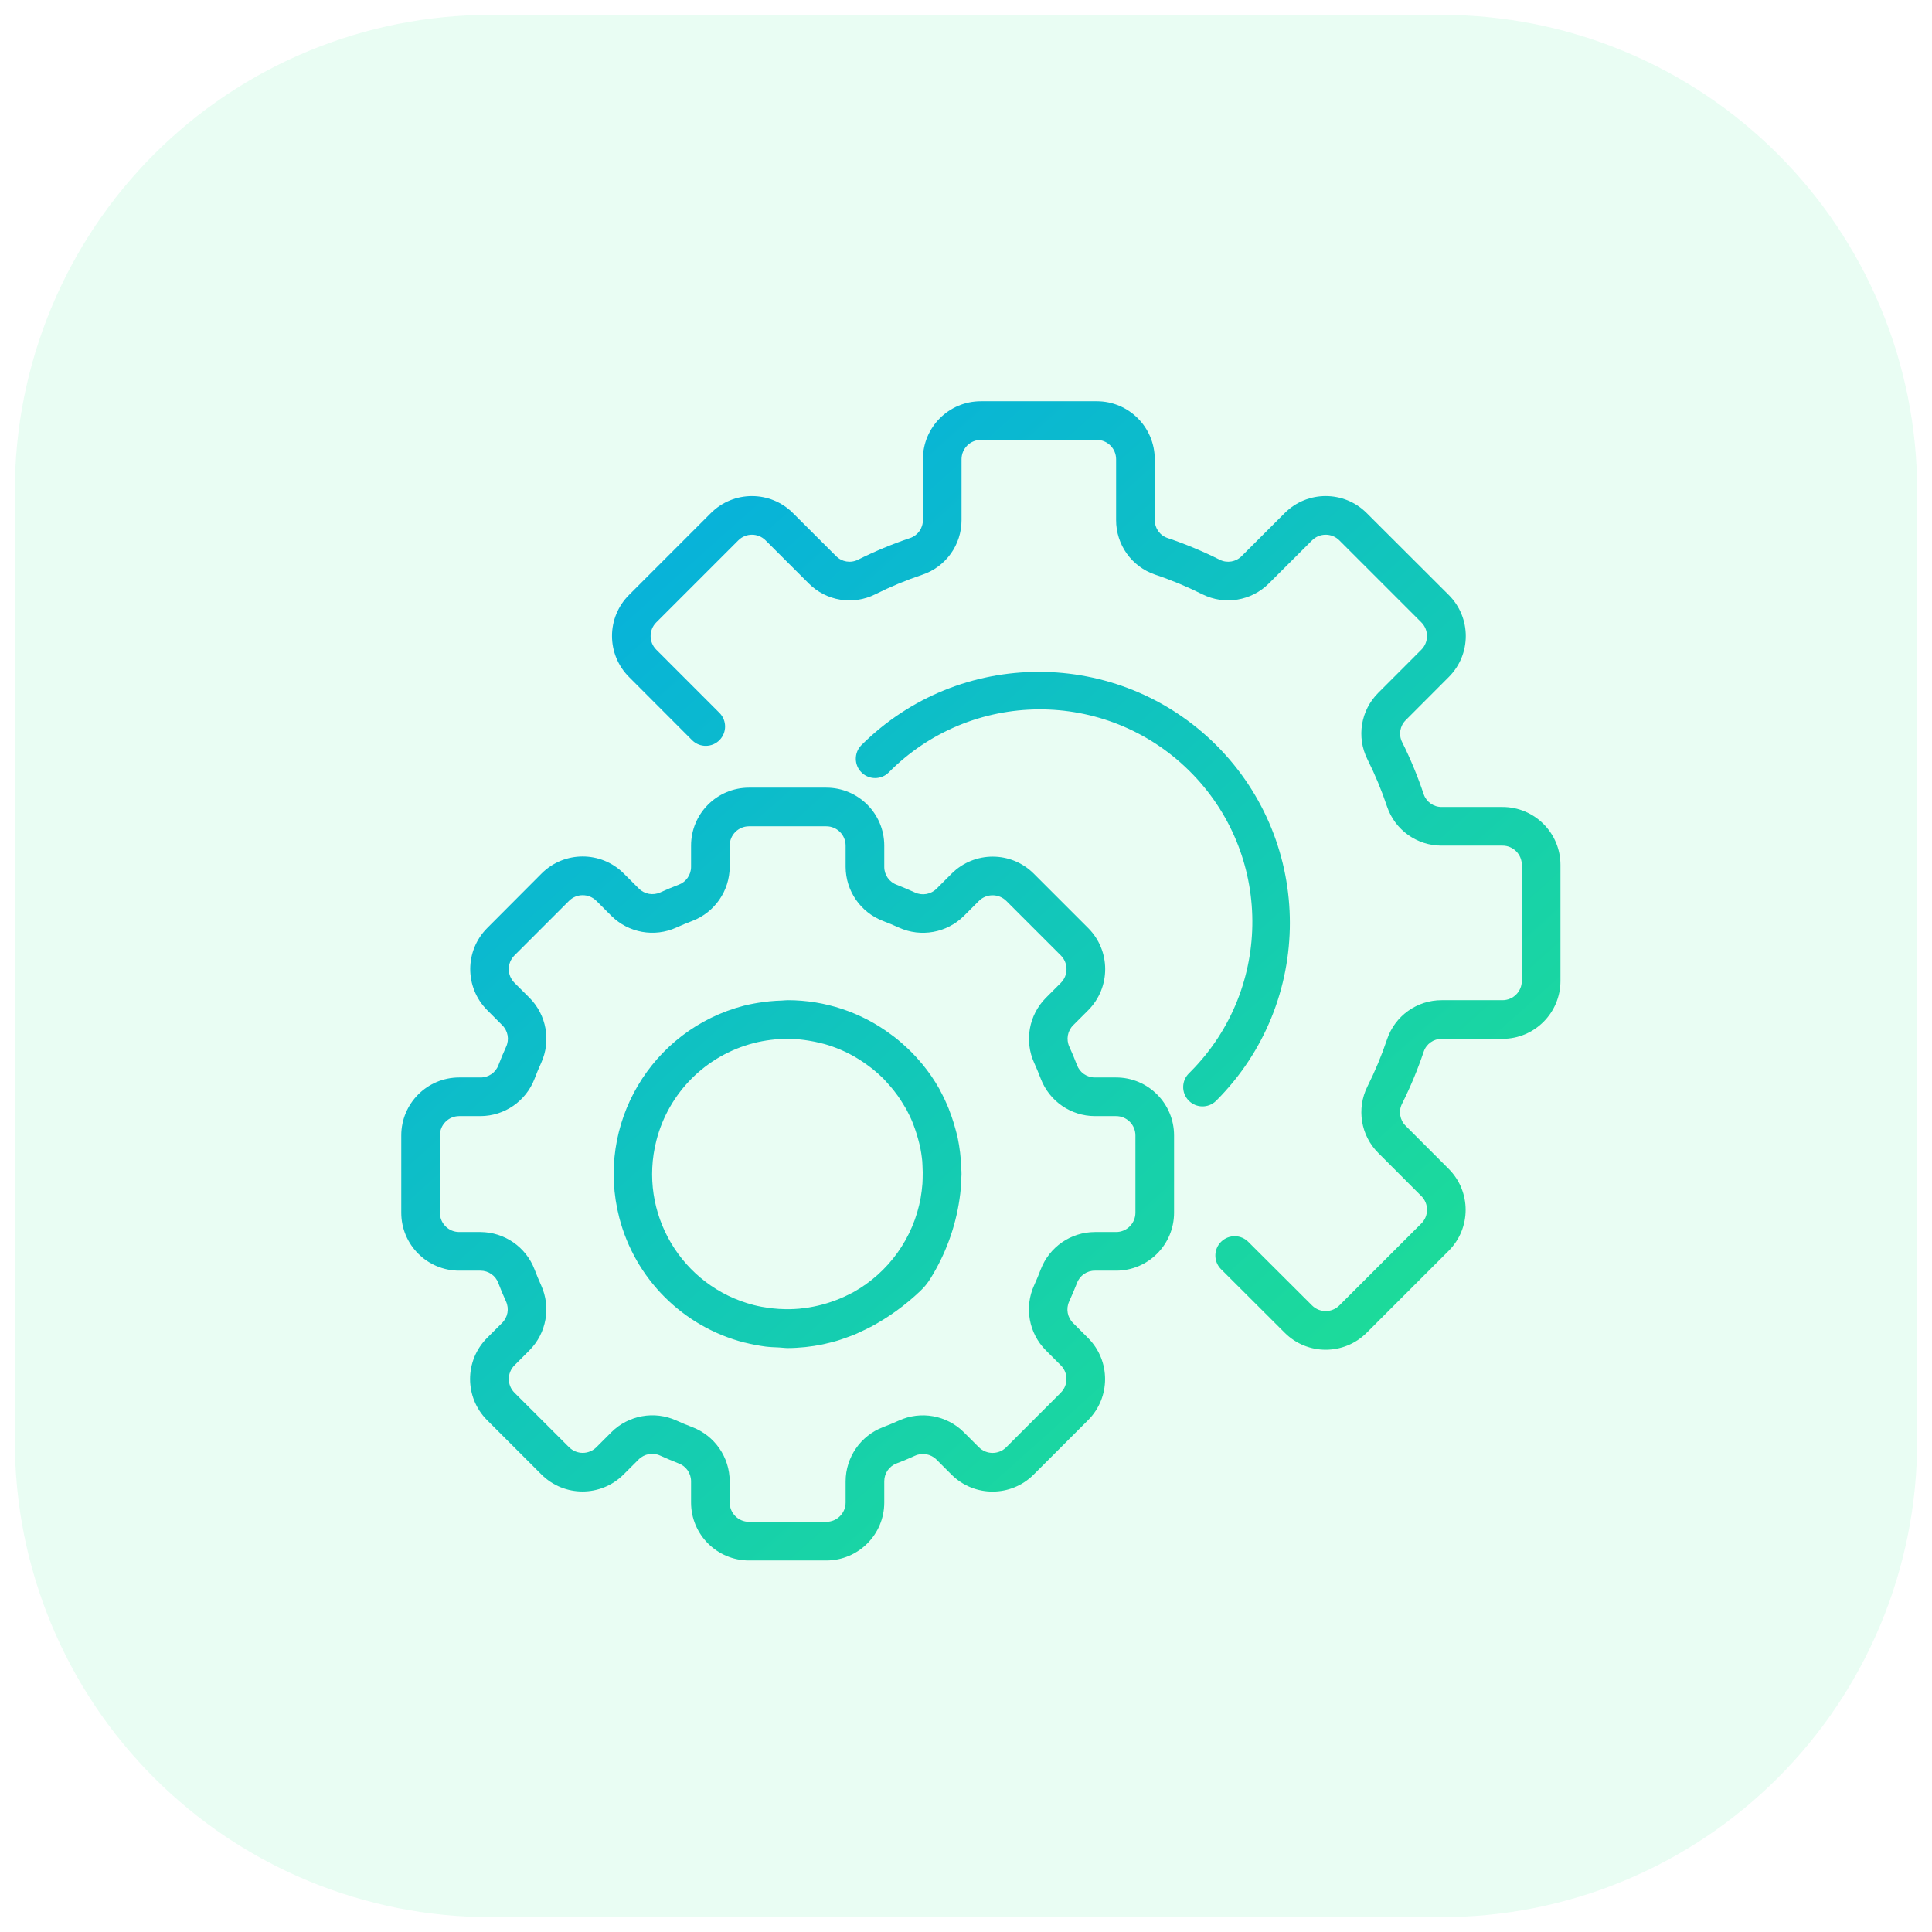
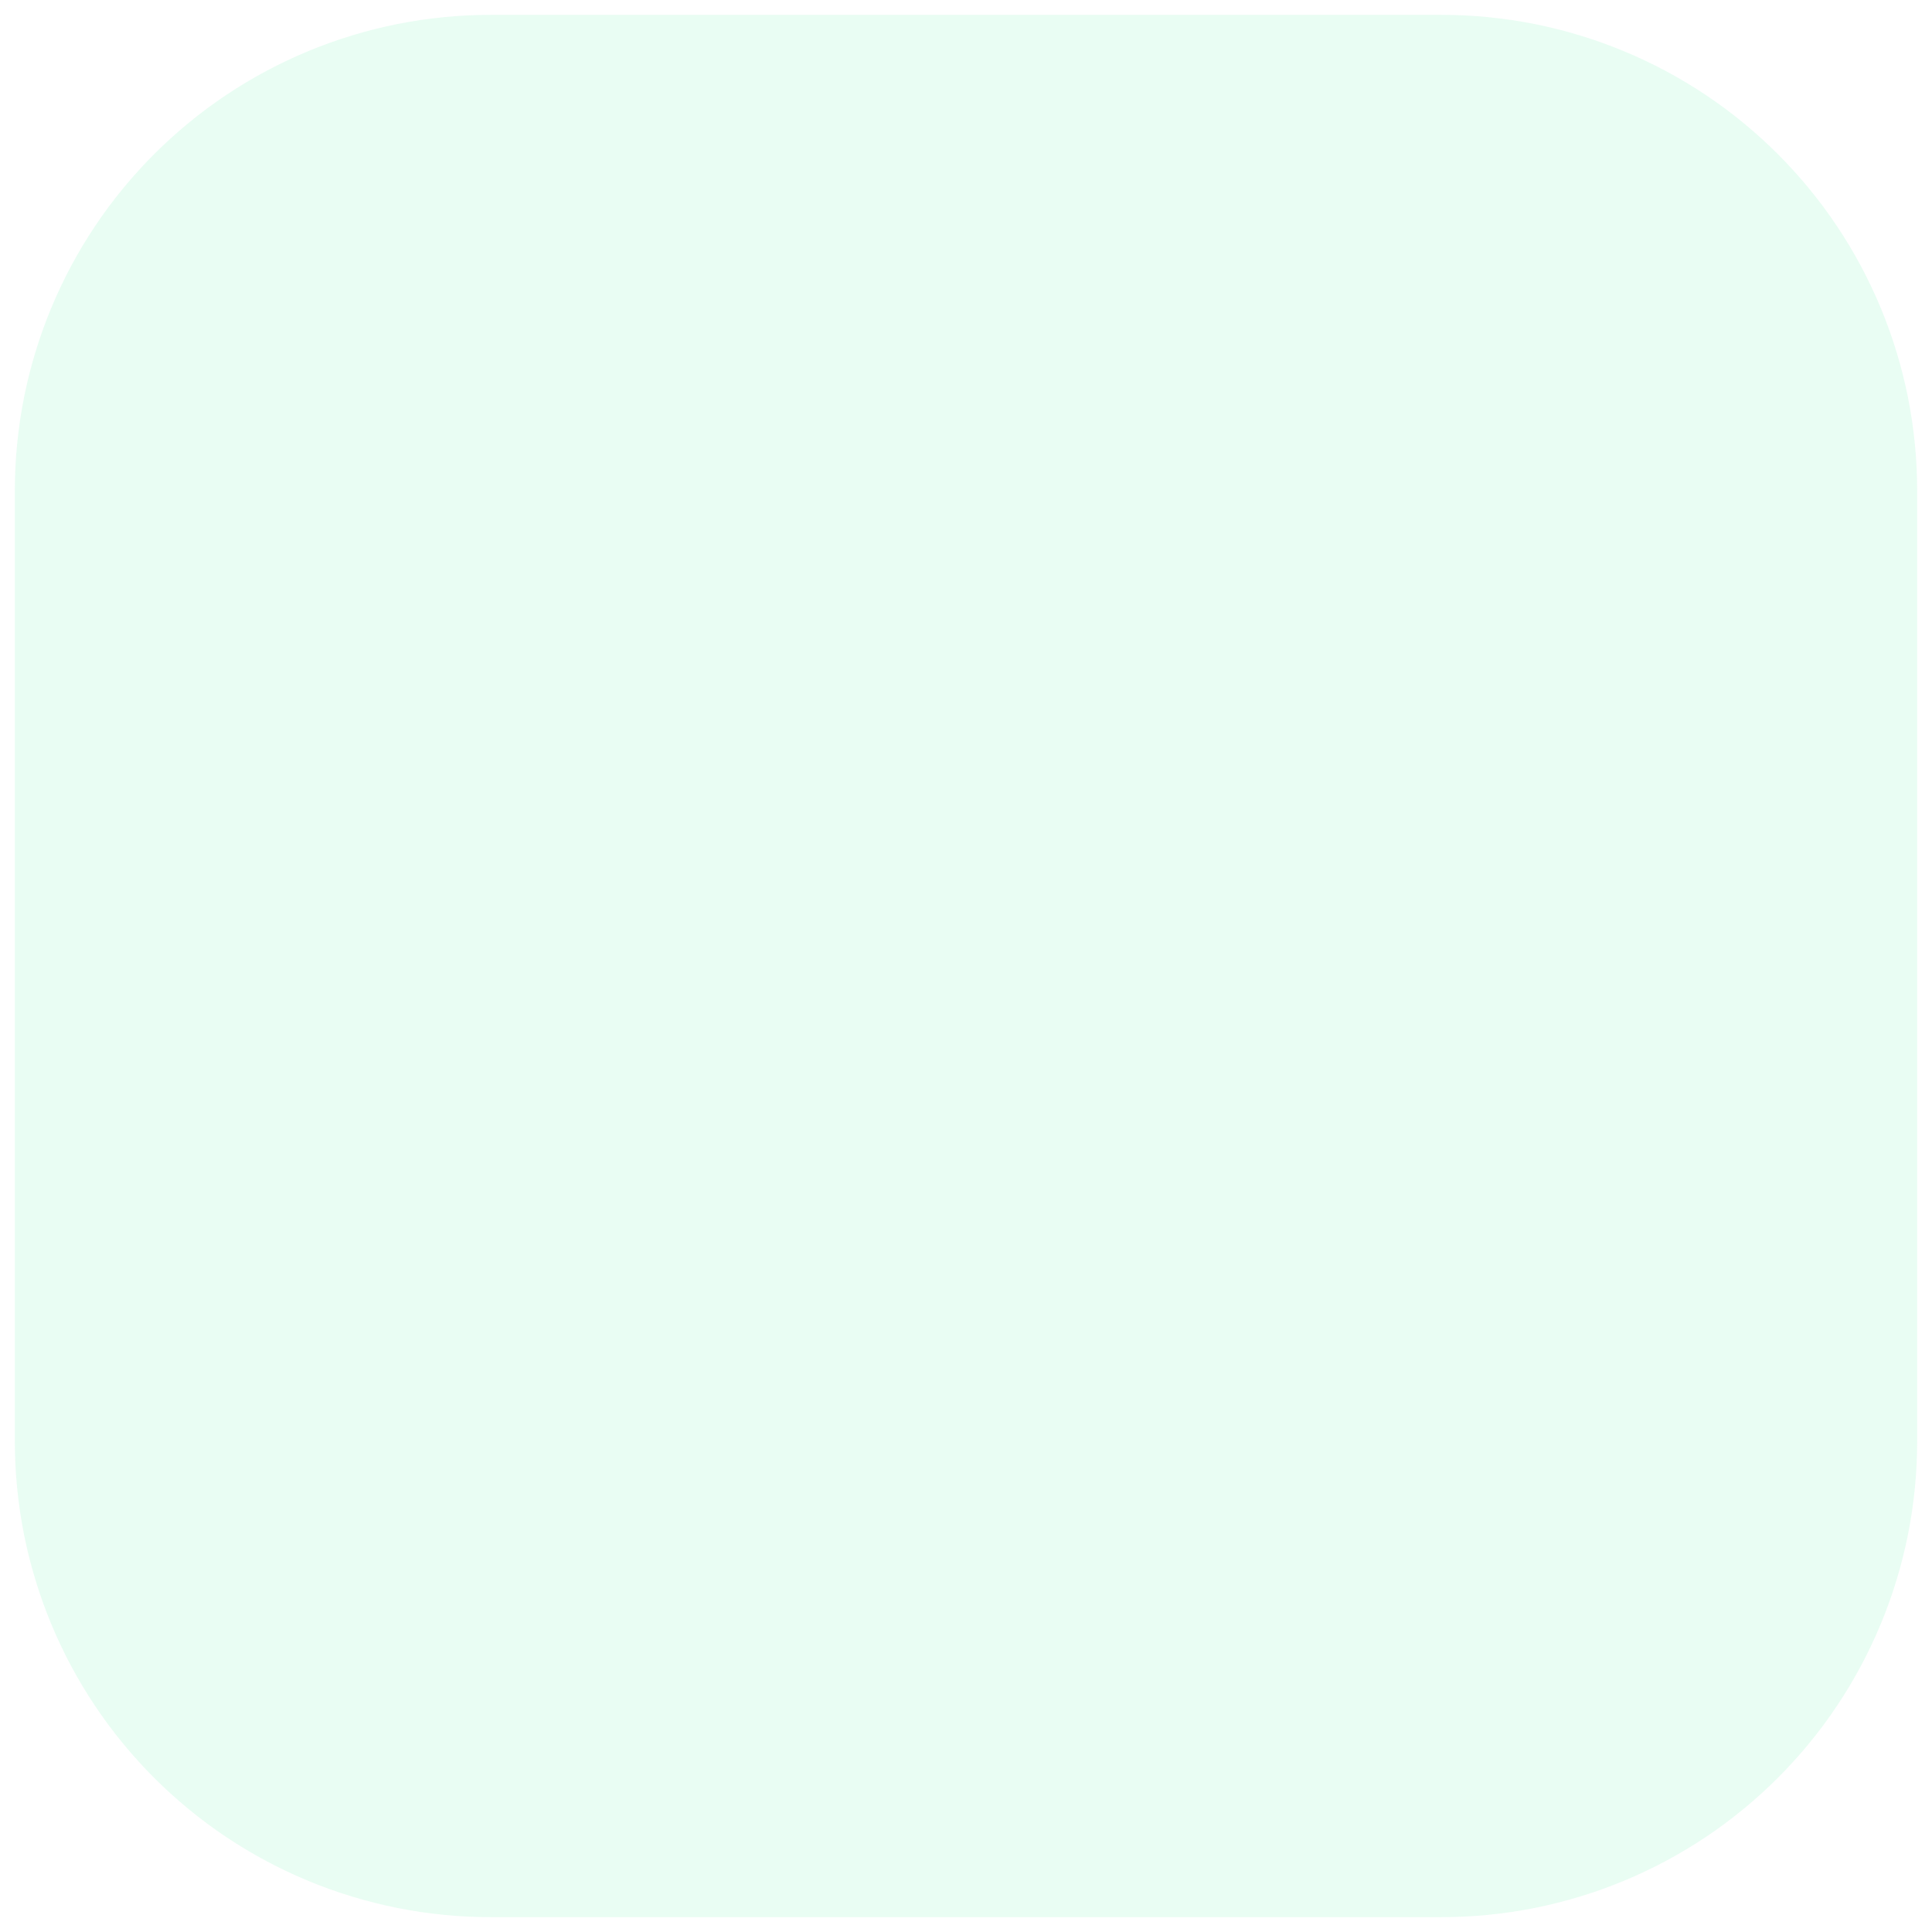
<svg xmlns="http://www.w3.org/2000/svg" width="65px" height="65px" viewbox="0 0 65 65" version="1.1">
  <defs>
    <linearGradient x1="0.004" y1="-0.115" x2="1" y2="1" id="gradient_1">
      <stop offset="0" stop-color="#00A4F0" />
      <stop offset="1" stop-color="#22E689" />
    </linearGradient>
  </defs>
  <g id="Group" transform="translate(0.5 0.5)">
    <path d="M15.999 0L48.001 0Q48.394 0 48.786 0.019Q49.178 0.039 49.569 0.077Q49.96 0.116 50.349 0.173Q50.737 0.231 51.122 0.307Q51.508 0.384 51.888 0.479Q52.269 0.575 52.645 0.689Q53.021 0.803 53.391 0.935Q53.761 1.068 54.123 1.218Q54.486 1.368 54.841 1.536Q55.197 1.704 55.543 1.889Q55.889 2.074 56.226 2.276Q56.563 2.478 56.89 2.696Q57.216 2.915 57.532 3.148Q57.847 3.382 58.151 3.632Q58.454 3.881 58.745 4.145Q59.036 4.408 59.314 4.686Q59.592 4.964 59.855 5.255Q60.119 5.546 60.368 5.849Q60.617 6.153 60.852 6.468Q61.086 6.784 61.304 7.11Q61.522 7.437 61.724 7.774Q61.926 8.111 62.111 8.457Q62.296 8.803 62.464 9.159Q62.632 9.514 62.782 9.876Q62.932 10.239 63.065 10.609Q63.197 10.979 63.311 11.355Q63.425 11.731 63.52 12.112Q63.616 12.492 63.693 12.878Q63.769 13.263 63.827 13.652Q63.885 14.04 63.923 14.431Q63.962 14.822 63.981 15.214Q64 15.606 64 15.999L64 48.001Q64 48.394 63.981 48.786Q63.962 49.178 63.923 49.569Q63.885 49.96 63.827 50.349Q63.769 50.737 63.693 51.122Q63.616 51.508 63.52 51.888Q63.425 52.269 63.311 52.645Q63.197 53.021 63.065 53.391Q62.932 53.761 62.782 54.123Q62.632 54.486 62.464 54.841Q62.296 55.197 62.111 55.543Q61.926 55.889 61.724 56.226Q61.522 56.563 61.304 56.89Q61.086 57.216 60.852 57.532Q60.618 57.847 60.368 58.151Q60.119 58.454 59.855 58.745Q59.592 59.036 59.314 59.314Q59.036 59.592 58.745 59.855Q58.454 60.119 58.151 60.368Q57.847 60.617 57.532 60.852Q57.216 61.086 56.89 61.304Q56.563 61.522 56.226 61.724Q55.889 61.926 55.543 62.111Q55.197 62.296 54.841 62.464Q54.486 62.632 54.124 62.782Q53.761 62.932 53.391 63.065Q53.021 63.197 52.645 63.311Q52.269 63.425 51.888 63.52Q51.508 63.616 51.122 63.693Q50.737 63.769 50.349 63.827Q49.96 63.885 49.569 63.923Q49.178 63.962 48.786 63.981Q48.394 64 48.001 64L15.999 64Q15.606 64 15.214 63.981Q14.822 63.962 14.431 63.923Q14.04 63.885 13.652 63.827Q13.263 63.769 12.878 63.693Q12.492 63.616 12.112 63.52Q11.731 63.425 11.355 63.311Q10.979 63.197 10.609 63.065Q10.239 62.932 9.876 62.782Q9.514 62.632 9.159 62.464Q8.803 62.296 8.457 62.111Q8.111 61.926 7.774 61.724Q7.437 61.522 7.11 61.304Q6.784 61.086 6.468 60.852Q6.153 60.618 5.849 60.368Q5.546 60.119 5.255 59.855Q4.964 59.592 4.686 59.314Q4.408 59.036 4.145 58.745Q3.881 58.454 3.632 58.151Q3.382 57.847 3.148 57.532Q2.915 57.216 2.696 56.89Q2.478 56.563 2.276 56.226Q2.074 55.889 1.889 55.543Q1.704 55.197 1.536 54.841Q1.368 54.486 1.218 54.124Q1.068 53.761 0.935 53.391Q0.803 53.021 0.689 52.645Q0.575 52.269 0.479 51.888Q0.384 51.508 0.307 51.122Q0.231 50.737 0.173 50.349Q0.116 49.96 0.077 49.569Q0.039 49.178 0.019 48.786Q0 48.394 0 48.001L0 15.999Q0 15.606 0.019 15.214Q0.039 14.822 0.077 14.431Q0.116 14.04 0.173 13.652Q0.231 13.263 0.307 12.878Q0.384 12.492 0.479 12.112Q0.575 11.731 0.689 11.355Q0.803 10.979 0.935 10.609Q1.068 10.239 1.218 9.876Q1.368 9.514 1.536 9.159Q1.704 8.803 1.889 8.457Q2.074 8.111 2.276 7.774Q2.478 7.437 2.696 7.11Q2.915 6.784 3.148 6.468Q3.382 6.153 3.632 5.849Q3.881 5.546 4.145 5.255Q4.408 4.964 4.686 4.686Q4.964 4.408 5.255 4.145Q5.546 3.881 5.849 3.632Q6.153 3.382 6.468 3.148Q6.784 2.915 7.11 2.696Q7.437 2.478 7.774 2.276Q8.111 2.074 8.457 1.889Q8.803 1.704 9.159 1.536Q9.514 1.368 9.876 1.218Q10.239 1.068 10.609 0.935Q10.979 0.803 11.355 0.689Q11.731 0.575 12.112 0.479Q12.492 0.384 12.878 0.307Q13.263 0.231 13.652 0.173Q14.04 0.116 14.431 0.077Q14.822 0.039 15.214 0.019Q15.606 0 15.999 0Z" id="Rectangle" fill="#22E689" fill-opacity="0.1" fill-rule="evenodd" stroke="none" />
    <g id="settings-2" transform="translate(13 13)">
      <g id="settings">
-         <path d="M37.05 13.65L35.006 13.65C34.733 13.653 34.489 13.481 34.4 13.224C34.198 12.62 33.955 12.031 33.67 11.461C33.549 11.216 33.6 10.92 33.795 10.728L35.244 9.276C36.005 8.515 36.005 7.281 35.244 6.519L32.48 3.76C31.719 2.999 30.485 2.999 29.724 3.76L28.275 5.208C28.083 5.404 27.788 5.454 27.542 5.334C26.972 5.048 26.383 4.803 25.779 4.6C25.52 4.512 25.348 4.267 25.35 3.994L25.35 1.95C25.35 0.873 24.477 0 23.4 0L19.5 0C18.423 0 17.55 0.873 17.55 1.95L17.55 3.994C17.553 4.267 17.381 4.511 17.124 4.6C16.52 4.803 15.931 5.048 15.361 5.333C15.116 5.454 14.82 5.404 14.628 5.208L13.176 3.759C12.414 3 11.182 3 10.419 3.759L7.661 6.518C6.9 7.279 6.9 8.513 7.661 9.275L9.792 11.41C10.05 11.66 10.462 11.653 10.711 11.396C10.955 11.144 10.956 10.745 10.713 10.492L8.58 8.358C8.326 8.104 8.326 7.692 8.58 7.439L11.339 4.68C11.592 4.426 12.004 4.426 12.258 4.68L13.71 6.13C14.297 6.721 15.198 6.868 15.943 6.496C16.458 6.238 16.99 6.017 17.536 5.834C18.324 5.567 18.853 4.826 18.85 3.994L18.85 1.95C18.85 1.591 19.141 1.3 19.5 1.3L23.4 1.3C23.759 1.3 24.05 1.591 24.05 1.95L24.05 3.994C24.047 4.826 24.576 5.567 25.364 5.833C25.91 6.016 26.442 6.238 26.957 6.496C27.703 6.866 28.602 6.718 29.19 6.129L30.642 4.68C30.896 4.426 31.308 4.426 31.561 4.68L34.32 7.439C34.573 7.693 34.573 8.104 34.32 8.358L32.87 9.81C32.28 10.398 32.132 11.297 32.504 12.043C32.762 12.558 32.983 13.09 33.166 13.636C33.433 14.425 34.174 14.954 35.006 14.95L37.05 14.95C37.409 14.95 37.7 15.241 37.7 15.6L37.7 19.5C37.7 19.859 37.409 20.15 37.05 20.15L35.006 20.15C34.174 20.147 33.433 20.676 33.167 21.464C32.984 22.01 32.762 22.542 32.504 23.057C32.133 23.803 32.281 24.703 32.871 25.29L34.321 26.742C34.574 26.996 34.574 27.408 34.321 27.661L31.561 30.42C31.307 30.673 30.896 30.673 30.642 30.42L28.506 28.289C28.257 28.031 27.845 28.024 27.587 28.274C27.329 28.524 27.323 28.935 27.573 29.193C27.578 29.198 27.583 29.204 27.589 29.209L29.724 31.34C30.485 32.101 31.719 32.101 32.48 31.34L35.239 28.582C36 27.821 36 26.587 35.239 25.825L33.791 24.375C33.596 24.183 33.546 23.888 33.666 23.642C33.952 23.072 34.197 22.483 34.4 21.879C34.488 21.62 34.733 21.448 35.006 21.45L37.05 21.45C38.127 21.45 39 20.577 39 19.5L39 15.6C39 14.523 38.127 13.65 37.05 13.65ZM15.475 11.575C18.777 8.28 24.123 8.28 27.425 11.575C30.72 14.877 30.72 20.223 27.425 23.525C27.42 23.53 27.414 23.535 27.409 23.541C27.151 23.79 26.739 23.783 26.49 23.525C26.24 23.267 26.247 22.855 26.506 22.606C26.529 22.583 26.551 22.561 26.573 22.538C29.347 19.727 29.317 15.2 26.506 12.427C23.695 9.653 19.168 9.683 16.394 12.494C16.142 12.738 15.743 12.738 15.491 12.494C15.233 12.245 15.226 11.833 15.475 11.575ZM23.335 22.75L24.05 22.75C25.127 22.75 26 23.623 26 24.7L26 27.3C26 28.377 25.127 29.25 24.05 29.25L23.335 29.25C23.065 29.249 22.823 29.418 22.732 29.672C22.649 29.881 22.563 30.084 22.472 30.285C22.358 30.53 22.41 30.821 22.602 31.011L23.111 31.52C23.869 32.283 23.869 33.514 23.111 34.276L21.274 36.113C20.512 36.871 19.282 36.873 18.518 36.117L18.008 35.607C17.818 35.416 17.528 35.364 17.283 35.477C17.081 35.569 16.878 35.654 16.67 35.733C16.417 35.825 16.25 36.066 16.25 36.335L16.25 37.05C16.25 38.127 15.377 39 14.3 39L11.7 39C10.623 39 9.75 38.127 9.75 37.05L9.75 36.335C9.75 36.064 9.58 35.822 9.325 35.732C9.116 35.649 8.913 35.563 8.711 35.472C8.466 35.359 8.177 35.411 7.986 35.602L7.476 36.111C6.714 36.869 5.483 36.869 4.72 36.111L2.883 34.274C2.126 33.512 2.126 32.281 2.883 31.518L3.393 31.008C3.585 30.818 3.637 30.528 3.523 30.283C3.431 30.081 3.346 29.878 3.267 29.67C3.175 29.417 2.934 29.25 2.665 29.25L1.95 29.25C0.873 29.25 0 28.377 0 27.3L0 24.7C0 23.623 0.873 22.75 1.95 22.75L2.665 22.75C2.936 22.753 3.178 22.585 3.271 22.331C3.351 22.122 3.437 21.919 3.528 21.717C3.642 21.472 3.59 21.182 3.398 20.992L2.889 20.482C2.131 19.72 2.131 18.488 2.889 17.726L4.726 15.883C5.488 15.126 6.719 15.126 7.481 15.883L7.992 16.393C8.182 16.584 8.472 16.636 8.717 16.523C8.919 16.431 9.122 16.346 9.33 16.267C9.583 16.174 9.75 15.934 9.75 15.665L9.75 14.95C9.75 13.873 10.623 13 11.7 13L14.3 13C15.377 13 16.25 13.873 16.25 14.95L16.25 15.665C16.249 15.935 16.418 16.177 16.672 16.268C16.881 16.351 17.084 16.437 17.285 16.528C17.531 16.641 17.82 16.589 18.011 16.398L18.52 15.889C19.283 15.131 20.514 15.131 21.276 15.889L23.113 17.726C23.872 18.488 23.873 19.718 23.117 20.482L22.607 20.992C22.415 21.182 22.363 21.472 22.477 21.717C22.569 21.919 22.654 22.122 22.733 22.33C22.826 22.583 23.066 22.75 23.335 22.75ZM24.05 27.95C24.409 27.95 24.7 27.659 24.7 27.3L24.7 24.7C24.7 24.341 24.409 24.05 24.05 24.05L23.335 24.05C22.527 24.047 21.805 23.548 21.516 22.794C21.447 22.613 21.373 22.433 21.293 22.257C20.959 21.52 21.114 20.652 21.683 20.076L22.192 19.566C22.445 19.312 22.445 18.901 22.192 18.647L20.355 16.81C20.1 16.558 19.69 16.558 19.435 16.81L18.926 17.319C18.35 17.888 17.482 18.043 16.745 17.709C16.568 17.628 16.389 17.554 16.207 17.485C15.452 17.196 14.953 16.473 14.95 15.665L14.95 14.95C14.95 14.591 14.659 14.3 14.3 14.3L11.7 14.3C11.341 14.3 11.05 14.591 11.05 14.95L11.05 15.665C11.046 16.473 10.546 17.196 9.791 17.484C9.61 17.553 9.431 17.627 9.255 17.707C8.517 18.042 7.649 17.887 7.073 17.317L6.564 16.808C6.31 16.555 5.898 16.555 5.645 16.808L3.808 18.645L3.807 18.646C3.553 18.9 3.554 19.311 3.808 19.565L4.319 20.074C4.888 20.65 5.043 21.518 4.709 22.255C4.628 22.432 4.554 22.611 4.485 22.793C4.196 23.548 3.473 24.047 2.665 24.05L1.95 24.05C1.591 24.05 1.3 24.341 1.3 24.7L1.3 27.3C1.3 27.659 1.591 27.95 1.95 27.95L2.665 27.95C3.473 27.954 4.196 28.453 4.484 29.208C4.553 29.389 4.627 29.569 4.707 29.745C5.041 30.482 4.886 31.35 4.317 31.926L3.808 32.436C3.555 32.69 3.555 33.101 3.808 33.355L5.645 35.19L5.646 35.19C5.9 35.444 6.311 35.444 6.565 35.19L7.074 34.681C7.65 34.112 8.518 33.957 9.255 34.291C9.432 34.372 9.611 34.446 9.793 34.515C10.548 34.804 11.047 35.527 11.05 36.335L11.05 37.05C11.05 37.409 11.341 37.7 11.7 37.7L14.3 37.7C14.659 37.7 14.95 37.409 14.95 37.05L14.95 36.335C14.953 35.528 15.452 34.805 16.206 34.516C16.387 34.447 16.567 34.373 16.743 34.293C17.48 33.958 18.348 34.113 18.924 34.683L19.434 35.192C19.688 35.445 20.099 35.445 20.353 35.192L22.19 33.355L22.19 33.354C22.444 33.1 22.444 32.689 22.19 32.435L21.681 31.926C21.112 31.35 20.957 30.482 21.291 29.745C21.372 29.568 21.446 29.389 21.515 29.207C21.804 28.452 22.527 27.953 23.335 27.95L24.05 27.95ZM18.801 25.274C18.82 25.429 18.831 25.584 18.837 25.74C18.838 25.771 18.84 25.801 18.842 25.831C18.846 25.888 18.85 25.945 18.849 26.005C18.849 26.042 18.844 26.077 18.844 26.114C18.841 26.231 18.835 26.348 18.826 26.465C18.816 26.593 18.8 26.719 18.782 26.844C18.643 27.793 18.31 28.703 17.803 29.516C17.706 29.673 17.589 29.817 17.454 29.942C16.955 30.416 16.395 30.821 15.789 31.145L15.785 31.145C15.677 31.204 15.569 31.253 15.46 31.303C15.376 31.342 15.298 31.383 15.206 31.418C15.114 31.453 15.021 31.487 14.932 31.518C14.843 31.549 14.755 31.581 14.664 31.608C14.547 31.643 14.433 31.671 14.319 31.697C14.256 31.712 14.196 31.728 14.131 31.74C13.968 31.773 13.808 31.796 13.65 31.814C13.627 31.816 13.606 31.822 13.585 31.822C13.389 31.841 13.196 31.854 13.011 31.854C12.905 31.854 12.812 31.839 12.71 31.834C12.558 31.827 12.406 31.823 12.255 31.804C12.026 31.773 11.798 31.73 11.574 31.674C11.563 31.671 11.552 31.668 11.541 31.668C9.479 31.137 7.867 29.527 7.334 27.464C6.525 24.334 8.407 21.141 11.537 20.333C11.745 20.282 11.955 20.243 12.167 20.215C12.24 20.205 12.314 20.196 12.388 20.188C12.527 20.174 12.666 20.166 12.805 20.162C12.87 20.16 12.935 20.15 13 20.15C14.257 20.149 15.479 20.556 16.485 21.31L16.592 21.389C16.674 21.453 16.754 21.519 16.833 21.588C16.898 21.645 16.963 21.705 17.028 21.765C17.081 21.816 17.135 21.865 17.185 21.918C17.282 22.016 17.375 22.119 17.464 22.225C17.484 22.247 17.505 22.27 17.524 22.293C17.744 22.559 17.94 22.844 18.109 23.145C18.117 23.16 18.123 23.176 18.131 23.191C18.238 23.388 18.334 23.592 18.418 23.8C18.451 23.889 18.485 23.979 18.517 24.069C18.562 24.199 18.603 24.331 18.639 24.465C18.668 24.57 18.698 24.675 18.721 24.781C18.755 24.942 18.78 25.108 18.801 25.274ZM17.534 26.327C17.537 26.274 17.541 26.22 17.541 26.166C17.547 26.015 17.545 25.865 17.536 25.715C17.532 25.668 17.532 25.62 17.529 25.572C17.512 25.393 17.484 25.216 17.446 25.04C17.432 24.977 17.414 24.919 17.398 24.854C17.366 24.732 17.33 24.611 17.287 24.491C17.264 24.426 17.242 24.361 17.216 24.296C17.151 24.133 17.076 23.974 16.992 23.82C16.959 23.765 16.927 23.712 16.894 23.658C16.836 23.559 16.771 23.462 16.706 23.368C16.66 23.305 16.614 23.243 16.566 23.182C16.496 23.095 16.424 23.011 16.349 22.93C16.304 22.881 16.262 22.83 16.215 22.783C16.099 22.669 15.977 22.56 15.85 22.458C15.799 22.417 15.746 22.38 15.693 22.341C15.595 22.267 15.495 22.202 15.393 22.137C15.343 22.107 15.294 22.076 15.244 22.047C14.932 21.869 14.599 21.729 14.253 21.629C14.209 21.617 14.164 21.607 14.119 21.595C13.982 21.56 13.843 21.532 13.703 21.51C13.654 21.503 13.605 21.494 13.556 21.488C13.371 21.464 13.186 21.451 13 21.45C12.615 21.451 12.231 21.499 11.858 21.593L11.858 21.594C10.25 22.007 8.994 23.264 8.583 24.872C7.96 27.307 9.428 29.785 11.863 30.408C12.037 30.452 12.215 30.485 12.393 30.508L12.472 30.517C12.624 30.535 12.778 30.544 12.932 30.546L13.068 30.546C13.175 30.544 13.28 30.539 13.385 30.53C13.464 30.523 13.544 30.513 13.625 30.501C13.655 30.497 13.684 30.492 13.712 30.488C14.122 30.421 14.52 30.3 14.898 30.129L14.952 30.103C15.031 30.066 15.111 30.027 15.191 29.985C16.393 29.321 17.232 28.151 17.475 26.799C17.502 26.642 17.522 26.484 17.534 26.327Z" transform="matrix(1 0 0 1 0 1.7763568E-14)" id="Combined-Shape" fill="url(#gradient_1)" fill-rule="evenodd" stroke="none" />
-       </g>
+         </g>
    </g>
  </g>
</svg>